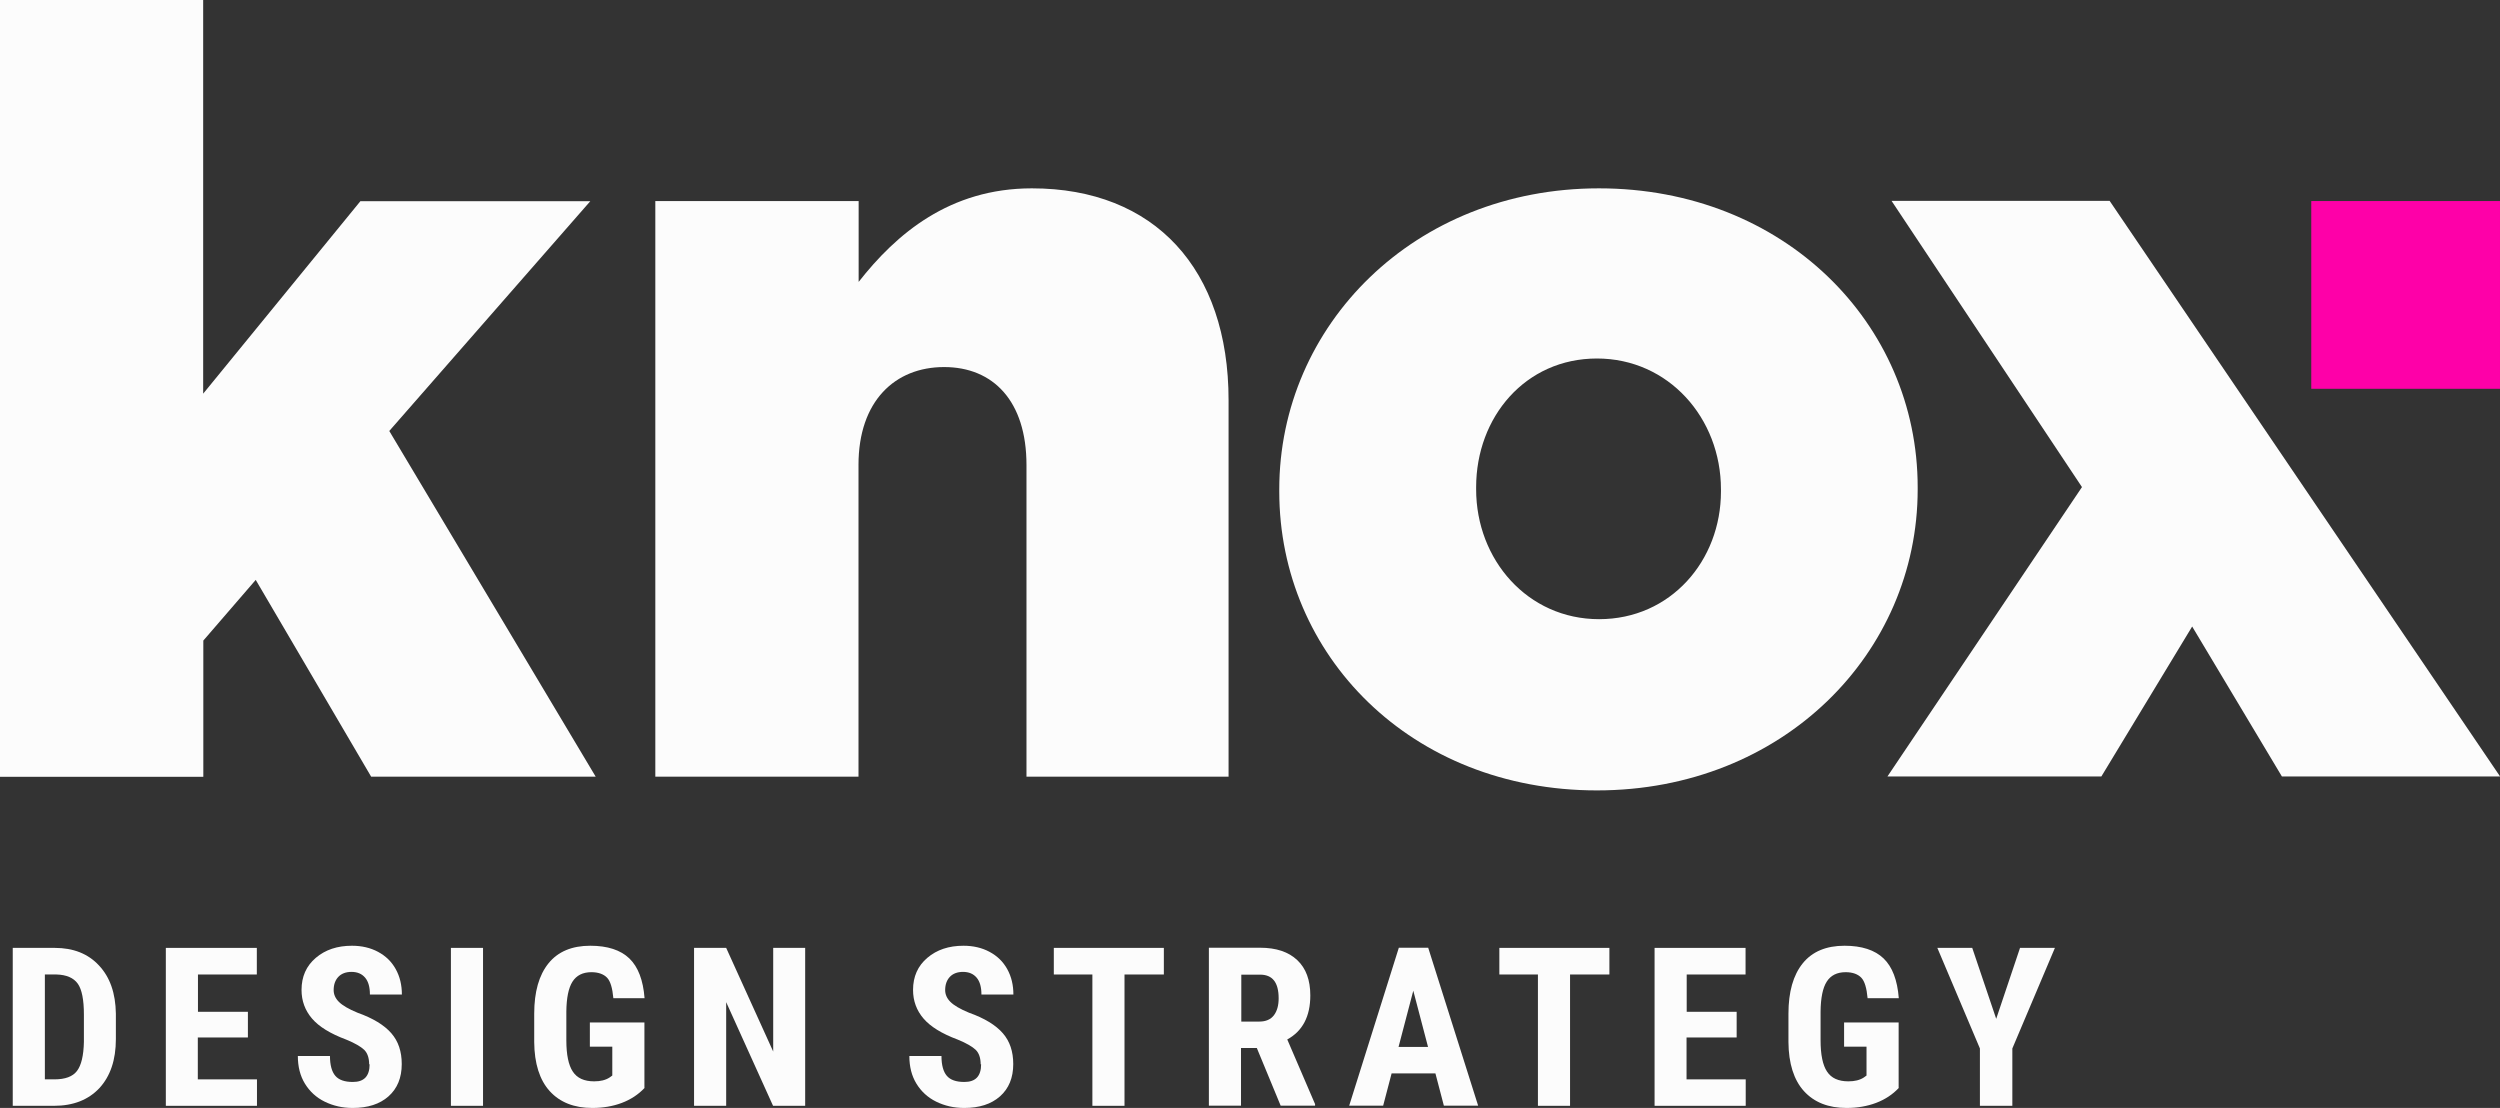
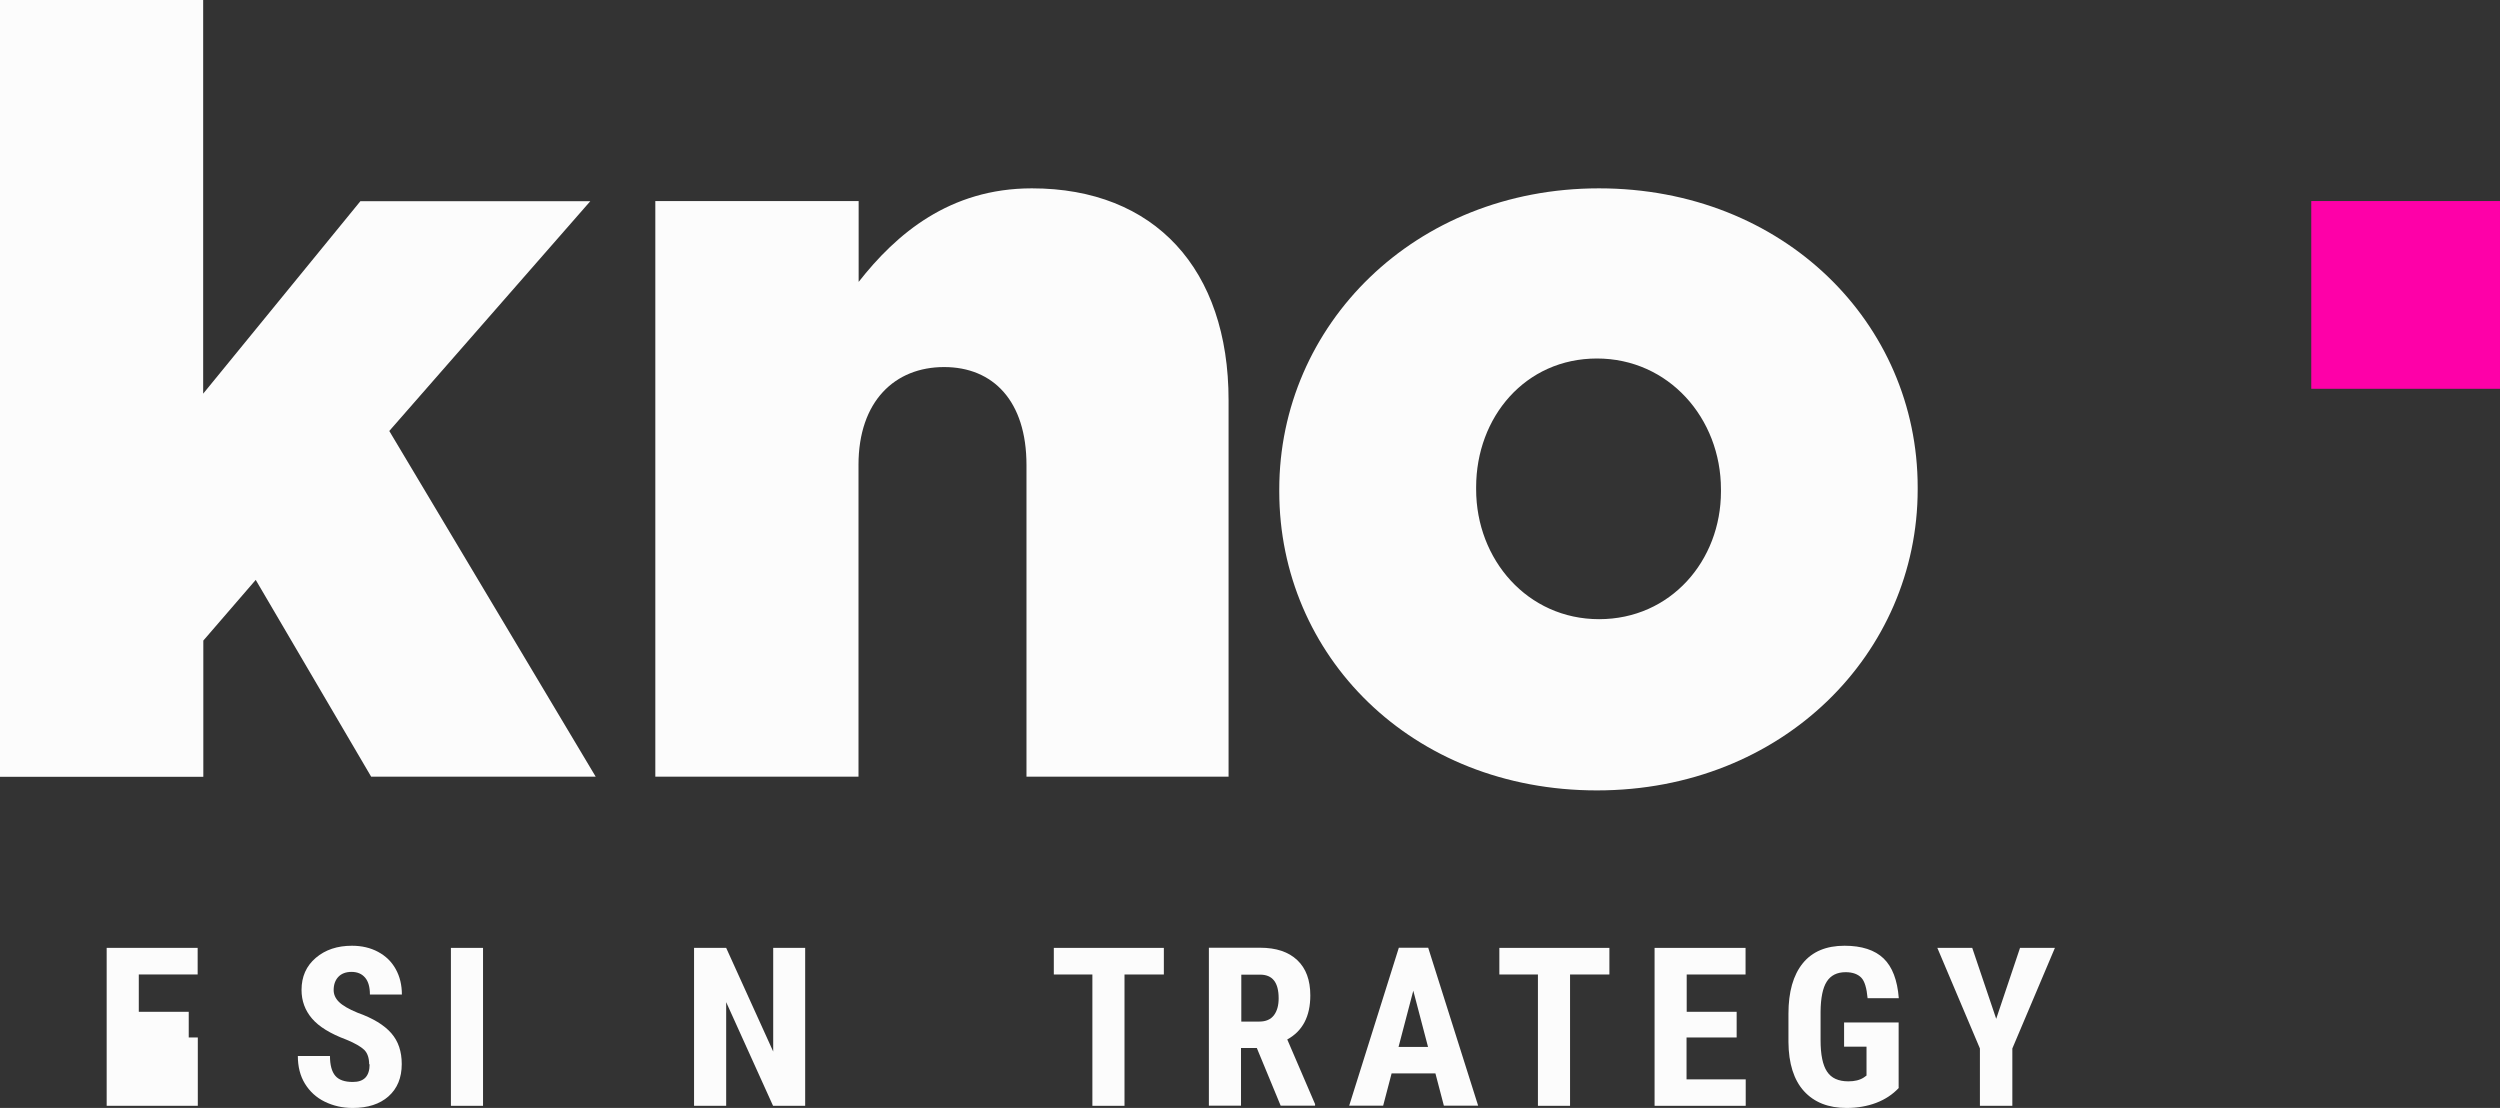
<svg xmlns="http://www.w3.org/2000/svg" id="a" width="264" height="117" viewBox="0 0 264 117">
  <rect x="0" y="0" width="264" height="117" fill="#333333" stroke="none" />
  <path d="M0,0h21.455v41.572l16.602-20.326h24.279l-21.228,24.265,21.796,36.503h-23.711l-12.188-20.778-5.534,6.409v14.385H0V0Z" fill="#fcfcfc" stroke-width="0" />
  <path d="M69.218,21.23h21.455v8.54c3.96-5.053,9.592-9.881,18.291-9.881,12.983,0,20.773,8.541,20.773,22.36v39.764h-21.341v-32.919c0-6.732-3.506-10.333-8.699-10.333s-9.04,3.6-9.04,10.333v32.919h-21.455V21.23h.016Z" fill="#fcfcfc" stroke-width="0" />
  <path d="M135.091,51.904v-.226c0-17.307,14.233-31.789,33.757-31.789s33.659,14.272,33.659,31.563v.226c0,17.307-14.233,31.789-33.87,31.789s-33.546-14.272-33.546-31.563ZM181.733,51.904v-.226c0-7.523-5.534-13.82-13.096-13.82s-12.757,6.183-12.757,13.594v.226c0,7.41,5.421,13.707,12.984,13.707s12.869-6.183,12.869-13.481Z" fill="#fcfcfc" stroke-width="0" />
-   <path d="M264,81.998h-23.029l-9.478-15.838-9.591,15.838h-22.591l20.546-30.562-20.108-30.223h23.029l41.222,60.768v.016Z" fill="#fcfcfc" stroke-width="0" />
  <path d="M263.999,21.23h-19.93v19.826h19.93v-19.826Z" fill="#fe00a8" stroke-width="0" />
-   <path d="M1.346,116.774v-16.677h4.431c1.964,0,3.522.613,4.674,1.856,1.169,1.243,1.753,2.939,1.785,5.086v2.696c0,2.196-.584,3.907-1.736,5.166-1.169,1.243-2.759,1.873-4.804,1.873H1.346ZM4.738,102.906v11.075h1.006c1.136,0,1.931-.291,2.386-.888.454-.597.698-1.614.73-3.067v-2.89c0-1.55-.211-2.648-.649-3.261-.438-.614-1.185-.937-2.24-.969h-1.233Z" fill="#fcfcfc" stroke-width="0" />
-   <path d="M26.162,109.557h-5.274v4.424h6.248v2.793h-9.624v-16.677h9.608v2.809h-6.216v3.939h5.274v2.712h-.016Z" fill="#fcfcfc" stroke-width="0" />
+   <path d="M26.162,109.557h-5.274v4.424v2.793h-9.624v-16.677h9.608v2.809h-6.216v3.939h5.274v2.712h-.016Z" fill="#fcfcfc" stroke-width="0" />
  <path d="M38.983,112.398c0-.678-.179-1.194-.519-1.533-.357-.339-.99-.711-1.899-1.082-1.688-.63-2.889-1.372-3.619-2.228-.73-.856-1.104-1.857-1.104-3.019,0-1.405.503-2.535,1.509-3.39,1.006-.856,2.272-1.276,3.814-1.276,1.022,0,1.948.21,2.759.646.811.436,1.428,1.033,1.866,1.824.438.791.649,1.679.649,2.68h-3.376c0-.775-.162-1.372-.503-1.776-.341-.403-.811-.613-1.444-.613-.584,0-1.055.177-1.379.516-.325.34-.503.808-.503,1.405,0,.452.178.872.552,1.243.373.372,1.022.759,1.964,1.146,1.639.582,2.824,1.308,3.571,2.164.747.856,1.103,1.937,1.103,3.261,0,1.453-.471,2.583-1.396,3.407-.925.823-2.191,1.227-3.781,1.227-1.087,0-2.061-.226-2.954-.662-.893-.436-1.59-1.082-2.094-1.905-.503-.824-.747-1.792-.747-2.923h3.392c0,.969.195,1.663.568,2.099.373.436.99.646,1.85.646,1.185,0,1.769-.614,1.769-1.873l-.049.016Z" fill="#fcfcfc" stroke-width="0" />
  <path d="M51.008,116.774h-3.392v-16.677h3.392v16.677Z" fill="#fcfcfc" stroke-width="0" />
-   <path d="M68.065,114.885c-.649.694-1.461,1.227-2.402,1.582-.941.355-1.98.533-3.116.533-1.931,0-3.424-.598-4.495-1.776-1.071-1.179-1.623-2.923-1.639-5.183v-3.003c0-2.292.503-4.068,1.509-5.311,1.006-1.243,2.483-1.857,4.414-1.857,1.818,0,3.197.452,4.122,1.34s1.461,2.293,1.607,4.198h-3.295c-.097-1.066-.308-1.792-.665-2.164-.357-.371-.909-.581-1.655-.581-.909,0-1.574.339-1.996,1.001-.422.662-.633,1.728-.649,3.164v3.019c0,1.518.227,2.632.682,3.31.454.694,1.201,1.033,2.256,1.033.665,0,1.201-.129,1.623-.403l.292-.21v-3.051h-2.369v-2.551h5.761v6.877l.016.033Z" fill="#fcfcfc" stroke-width="0" />
  <path d="M85.026,116.774h-3.392l-4.95-10.946v10.946h-3.392v-16.677h3.392l4.966,10.946v-10.946h3.376v16.677Z" fill="#fcfcfc" stroke-width="0" />
-   <path d="M103.559,112.398c0-.678-.179-1.194-.52-1.533-.357-.339-.99-.711-1.899-1.082-1.687-.63-2.888-1.372-3.619-2.228-.73-.856-1.103-1.857-1.103-3.019,0-1.405.503-2.535,1.509-3.39,1.006-.856,2.272-1.276,3.814-1.276,1.022,0,1.947.21,2.759.646.811.436,1.428,1.033,1.866,1.824.438.791.649,1.679.649,2.68h-3.375c0-.775-.163-1.372-.503-1.776-.341-.403-.812-.613-1.445-.613-.584,0-1.055.177-1.379.516-.325.34-.503.808-.503,1.405,0,.452.178.872.551,1.243.374.372,1.023.759,1.964,1.146,1.639.582,2.824,1.308,3.571,2.164.746.856,1.103,1.937,1.103,3.261,0,1.453-.47,2.583-1.396,3.407-.925.823-2.19,1.227-3.781,1.227-1.087,0-2.061-.226-2.954-.662-.893-.436-1.591-1.082-2.094-1.905-.503-.824-.747-1.792-.747-2.923h3.392c0,.969.195,1.663.568,2.099.373.436.99.646,1.85.646,1.185,0,1.769-.614,1.769-1.873l-.048.016Z" fill="#fcfcfc" stroke-width="0" />
  <path d="M122.886,102.906h-4.138v13.868h-3.392v-13.868h-4.073v-2.809h11.62v2.809h-.017Z" fill="#fcfcfc" stroke-width="0" />
  <path d="M132.738,110.671h-1.688v6.086h-3.392v-16.677h5.404c1.704,0,3.002.436,3.928,1.308.925.872,1.379,2.115,1.379,3.729,0,2.212-.811,3.762-2.434,4.65l2.937,6.829v.161h-3.635l-2.516-6.086h.017ZM131.066,107.878h1.931c.682,0,1.185-.226,1.526-.662.341-.452.503-1.049.503-1.792,0-1.679-.649-2.502-1.964-2.502h-1.98v4.972l-.016-.016Z" fill="#fcfcfc" stroke-width="0" />
  <path d="M151.564,113.351h-4.61l-.892,3.406h-3.587l5.242-16.677h3.1l5.274,16.677h-3.619l-.892-3.406h-.016ZM147.669,110.558h3.132l-1.558-5.941-1.558,5.941h-.016Z" fill="#fcfcfc" stroke-width="0" />
  <path d="M169.936,102.906h-4.139v13.868h-3.392v-13.868h-4.073v-2.809h11.62v2.809h-.016Z" fill="#fcfcfc" stroke-width="0" />
  <path d="M183.374,109.557h-5.275v4.424h6.248v2.793h-9.624v-16.677h9.608v2.809h-6.216v3.939h5.275v2.712h-.016Z" fill="#fcfcfc" stroke-width="0" />
  <path d="M200.512,114.885c-.649.694-1.46,1.227-2.402,1.582-.941.355-1.98.533-3.116.533-1.931,0-3.424-.598-4.495-1.776-1.071-1.179-1.623-2.923-1.639-5.183v-3.003c0-2.292.503-4.068,1.509-5.311,1.006-1.243,2.483-1.857,4.414-1.857,1.818,0,3.197.452,4.123,1.34.925.888,1.46,2.293,1.606,4.198h-3.294c-.098-1.066-.309-1.792-.666-2.164-.357-.371-.909-.581-1.655-.581-.909,0-1.574.339-1.996,1.001-.422.662-.633,1.728-.649,3.164v3.019c0,1.518.227,2.632.681,3.31.455.694,1.201,1.033,2.256,1.033.665,0,1.201-.129,1.623-.403l.292-.21v-3.051h-2.369v-2.551h5.761v6.877l.016.033Z" fill="#fcfcfc" stroke-width="0" />
  <path d="M210.799,107.588l2.516-7.491h3.684l-4.496,10.623v6.054h-3.424v-6.054l-4.496-10.623h3.685l2.531,7.491Z" fill="#fcfcfc" stroke-width="0" />
</svg>